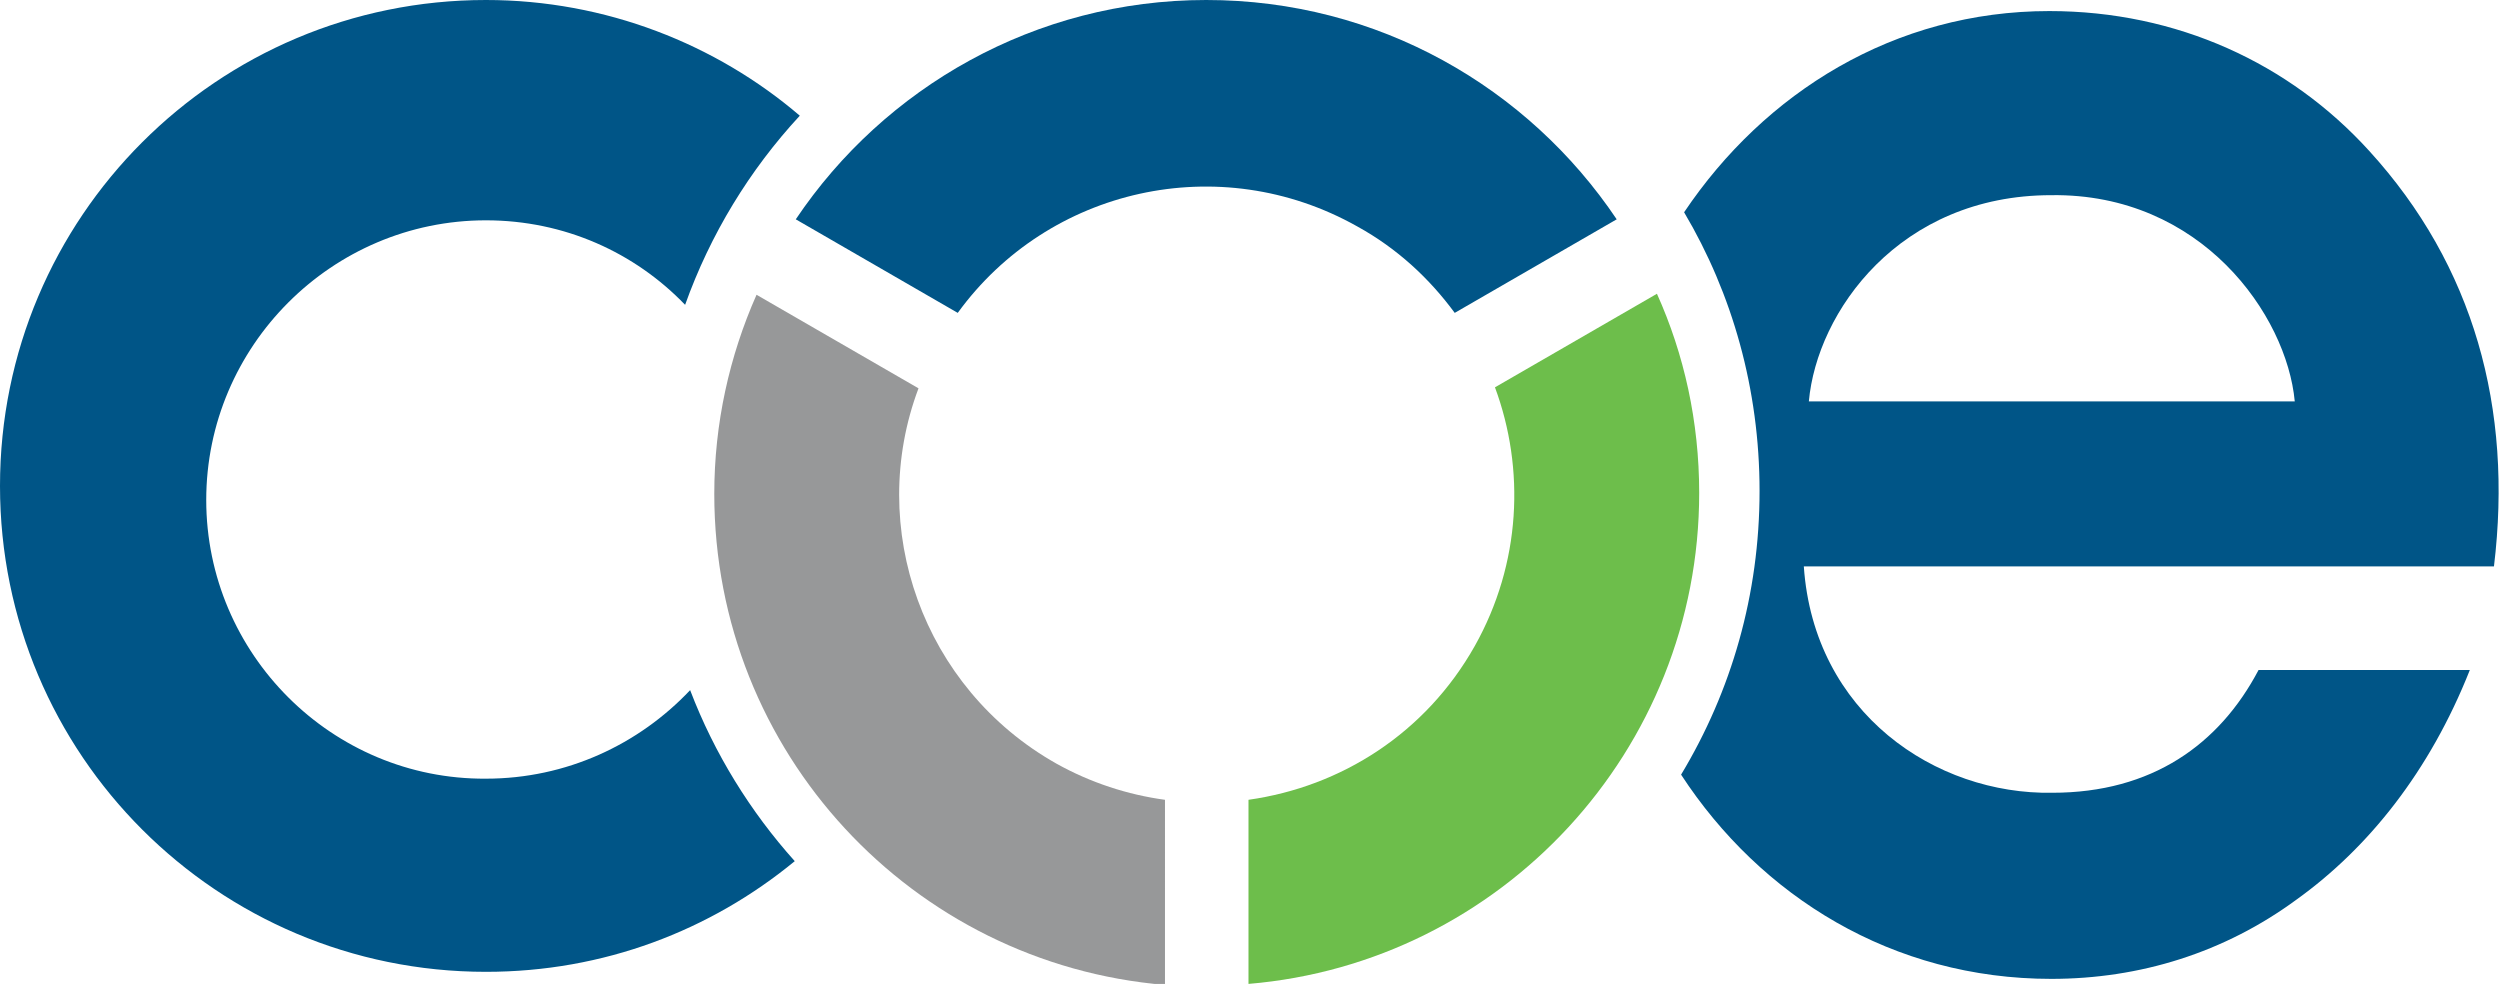
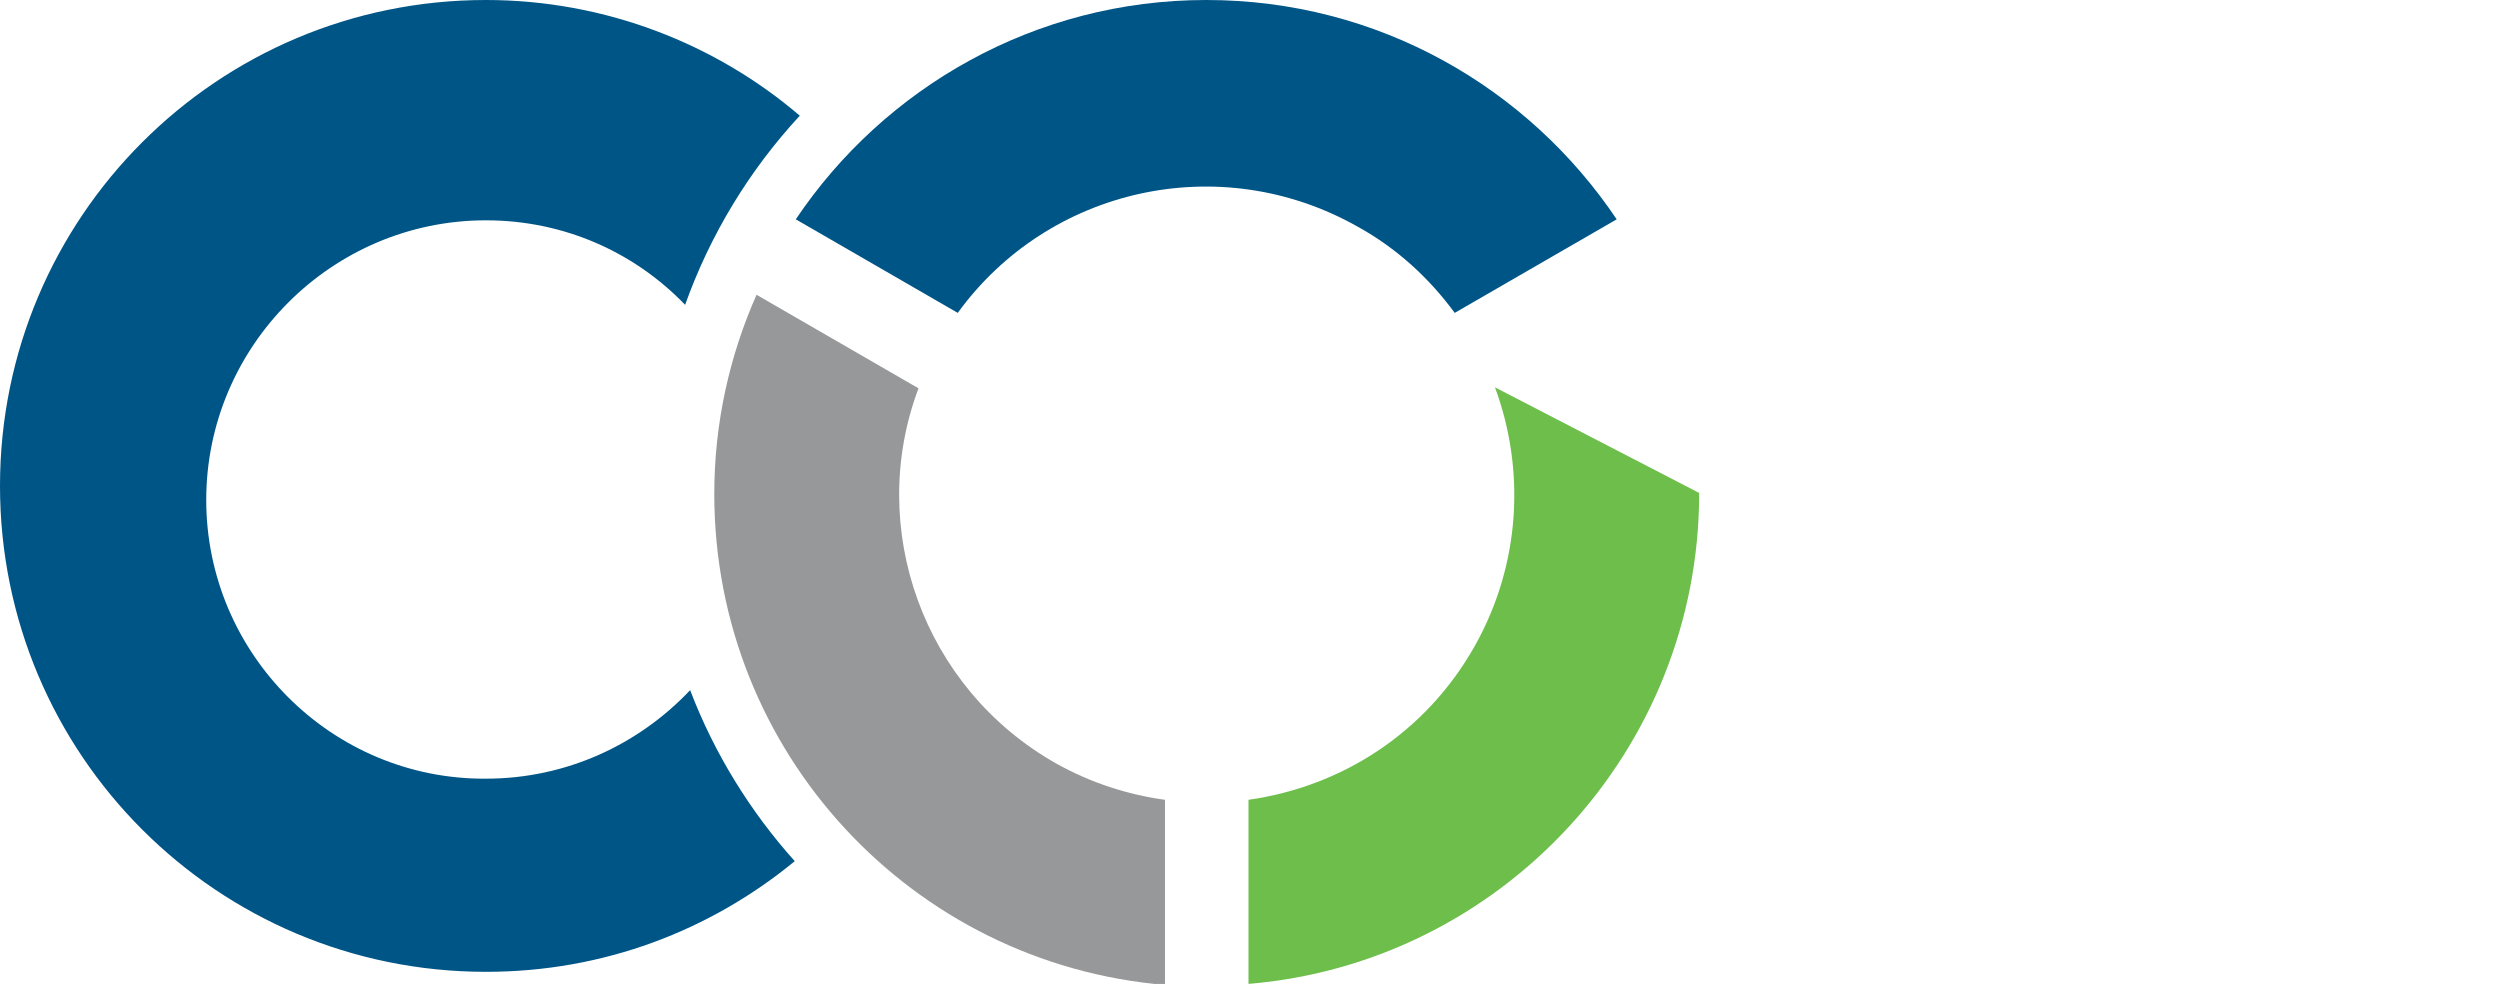
<svg xmlns="http://www.w3.org/2000/svg" version="1.1" x="0px" y="0px" viewBox="0 0 248.5 97.8" style="enable-background:new 0 0 248.5 97.8;" xml:space="preserve">
  <style type="text/css">
	.st0{fill:#005587;}
	.st1{fill:#979899;}
	.st2{fill:#6DBE4B;}
</style>
  <g id="Layer_1">
-     <path class="st0" d="M235.5,15c-7.9-8.7-19.1-13.9-31.8-13.9c-15.4,0-28.3,8.1-36.3,20c4.8,8.1,7.5,17.6,7.5,27.7   c0,10.3-2.8,19.9-7.8,28.2c7.9,12.1,21,20.3,36.8,20.3c8.8,0,17.2-2.6,24.4-7.9c7.1-5.1,13.2-12.7,17.2-22.8h-21   c-3.9,7.4-10.6,12.2-20.5,12.2c-11.6,0.2-23.7-7.9-24.7-22.5h68.6C249.8,40.6,245.9,26.4,235.5,15z M179.8,39.9   c0.8-8.9,9-20.5,24.1-20.5c14.9-0.2,23.4,11.9,24.2,20.5H179.8z" />
    <path class="st0" d="M68.6,68.6c-5.1,5.4-12.3,8.8-20.3,8.8C33,77.5,20.5,65,20.5,49.7S33,21.9,48.3,21.9c7.8,0,14.8,3.2,19.8,8.4   c2.5-7,6.4-13.4,11.4-18.8C71.2,4.4,60.2,0,48.3,0C21.6,0,0,21.6,0,48.3s21.6,48.3,48.3,48.3c11.7,0,22.3-4.1,30.7-11   C74.6,80.7,71,74.9,68.6,68.6z" />
    <g>
      <path class="st1" d="M115.8,79.5c-3.7-0.5-7.4-1.7-10.8-3.6c-13.3-7.5-18.9-23.5-13.7-37.3l-16.1-9.3c-2.7,6.1-4.2,12.8-4.2,19.8    c0,25.7,19.7,46.7,44.8,48.8V79.5z" />
      <path class="st0" d="M95.2,31.1c9-12.4,26-16.3,39.7-8.6c4,2.2,7.2,5.2,9.7,8.6l16.1-9.3C151.9,8.7,137,0,119.9,0    c-17,0-32,8.7-40.8,21.8L95.2,31.1z" />
-       <path class="st2" d="M148.6,38.5c3,8.1,2.6,17.5-2,25.7c-4.9,8.7-13.3,14-22.5,15.3v18.3c25.1-2.1,44.8-23.2,44.8-48.8    c0-7.1-1.5-13.8-4.2-19.8L148.6,38.5z" />
+       <path class="st2" d="M148.6,38.5c3,8.1,2.6,17.5-2,25.7c-4.9,8.7-13.3,14-22.5,15.3v18.3c25.1-2.1,44.8-23.2,44.8-48.8    L148.6,38.5z" />
    </g>
  </g>
  <g id="Layer_2">
</g>
  <g id="Layer_3">
</g>
</svg>